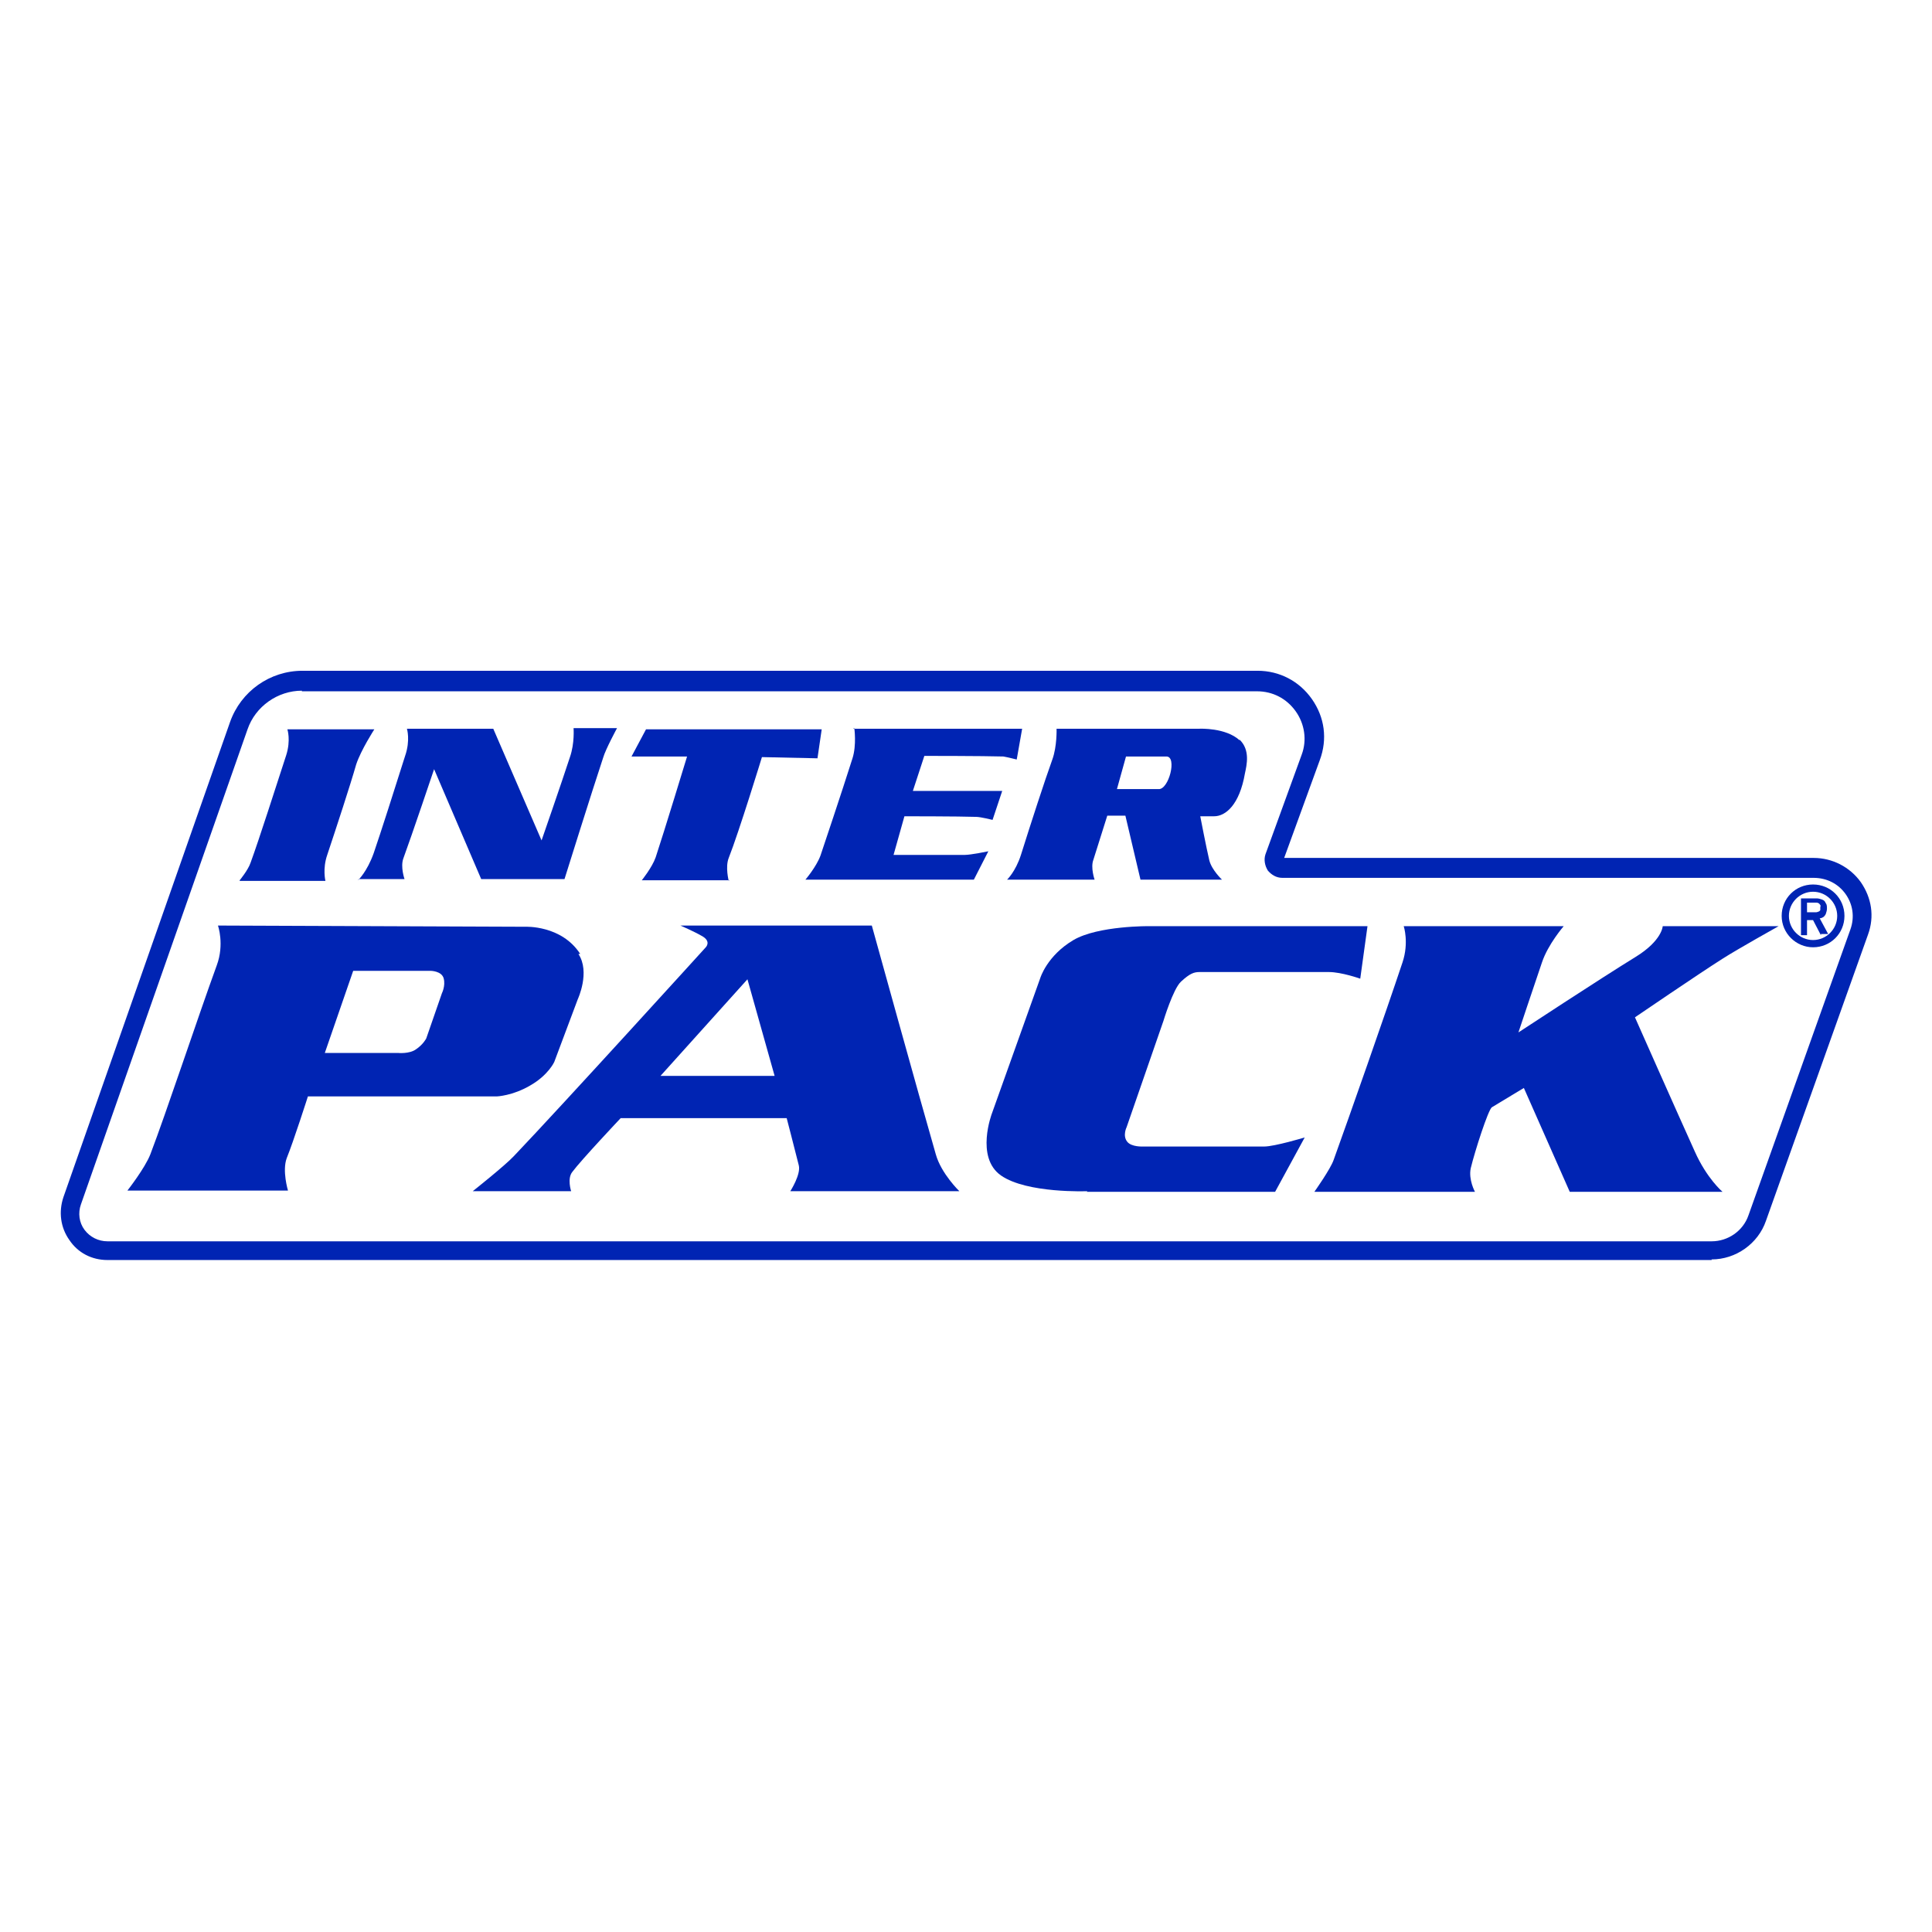
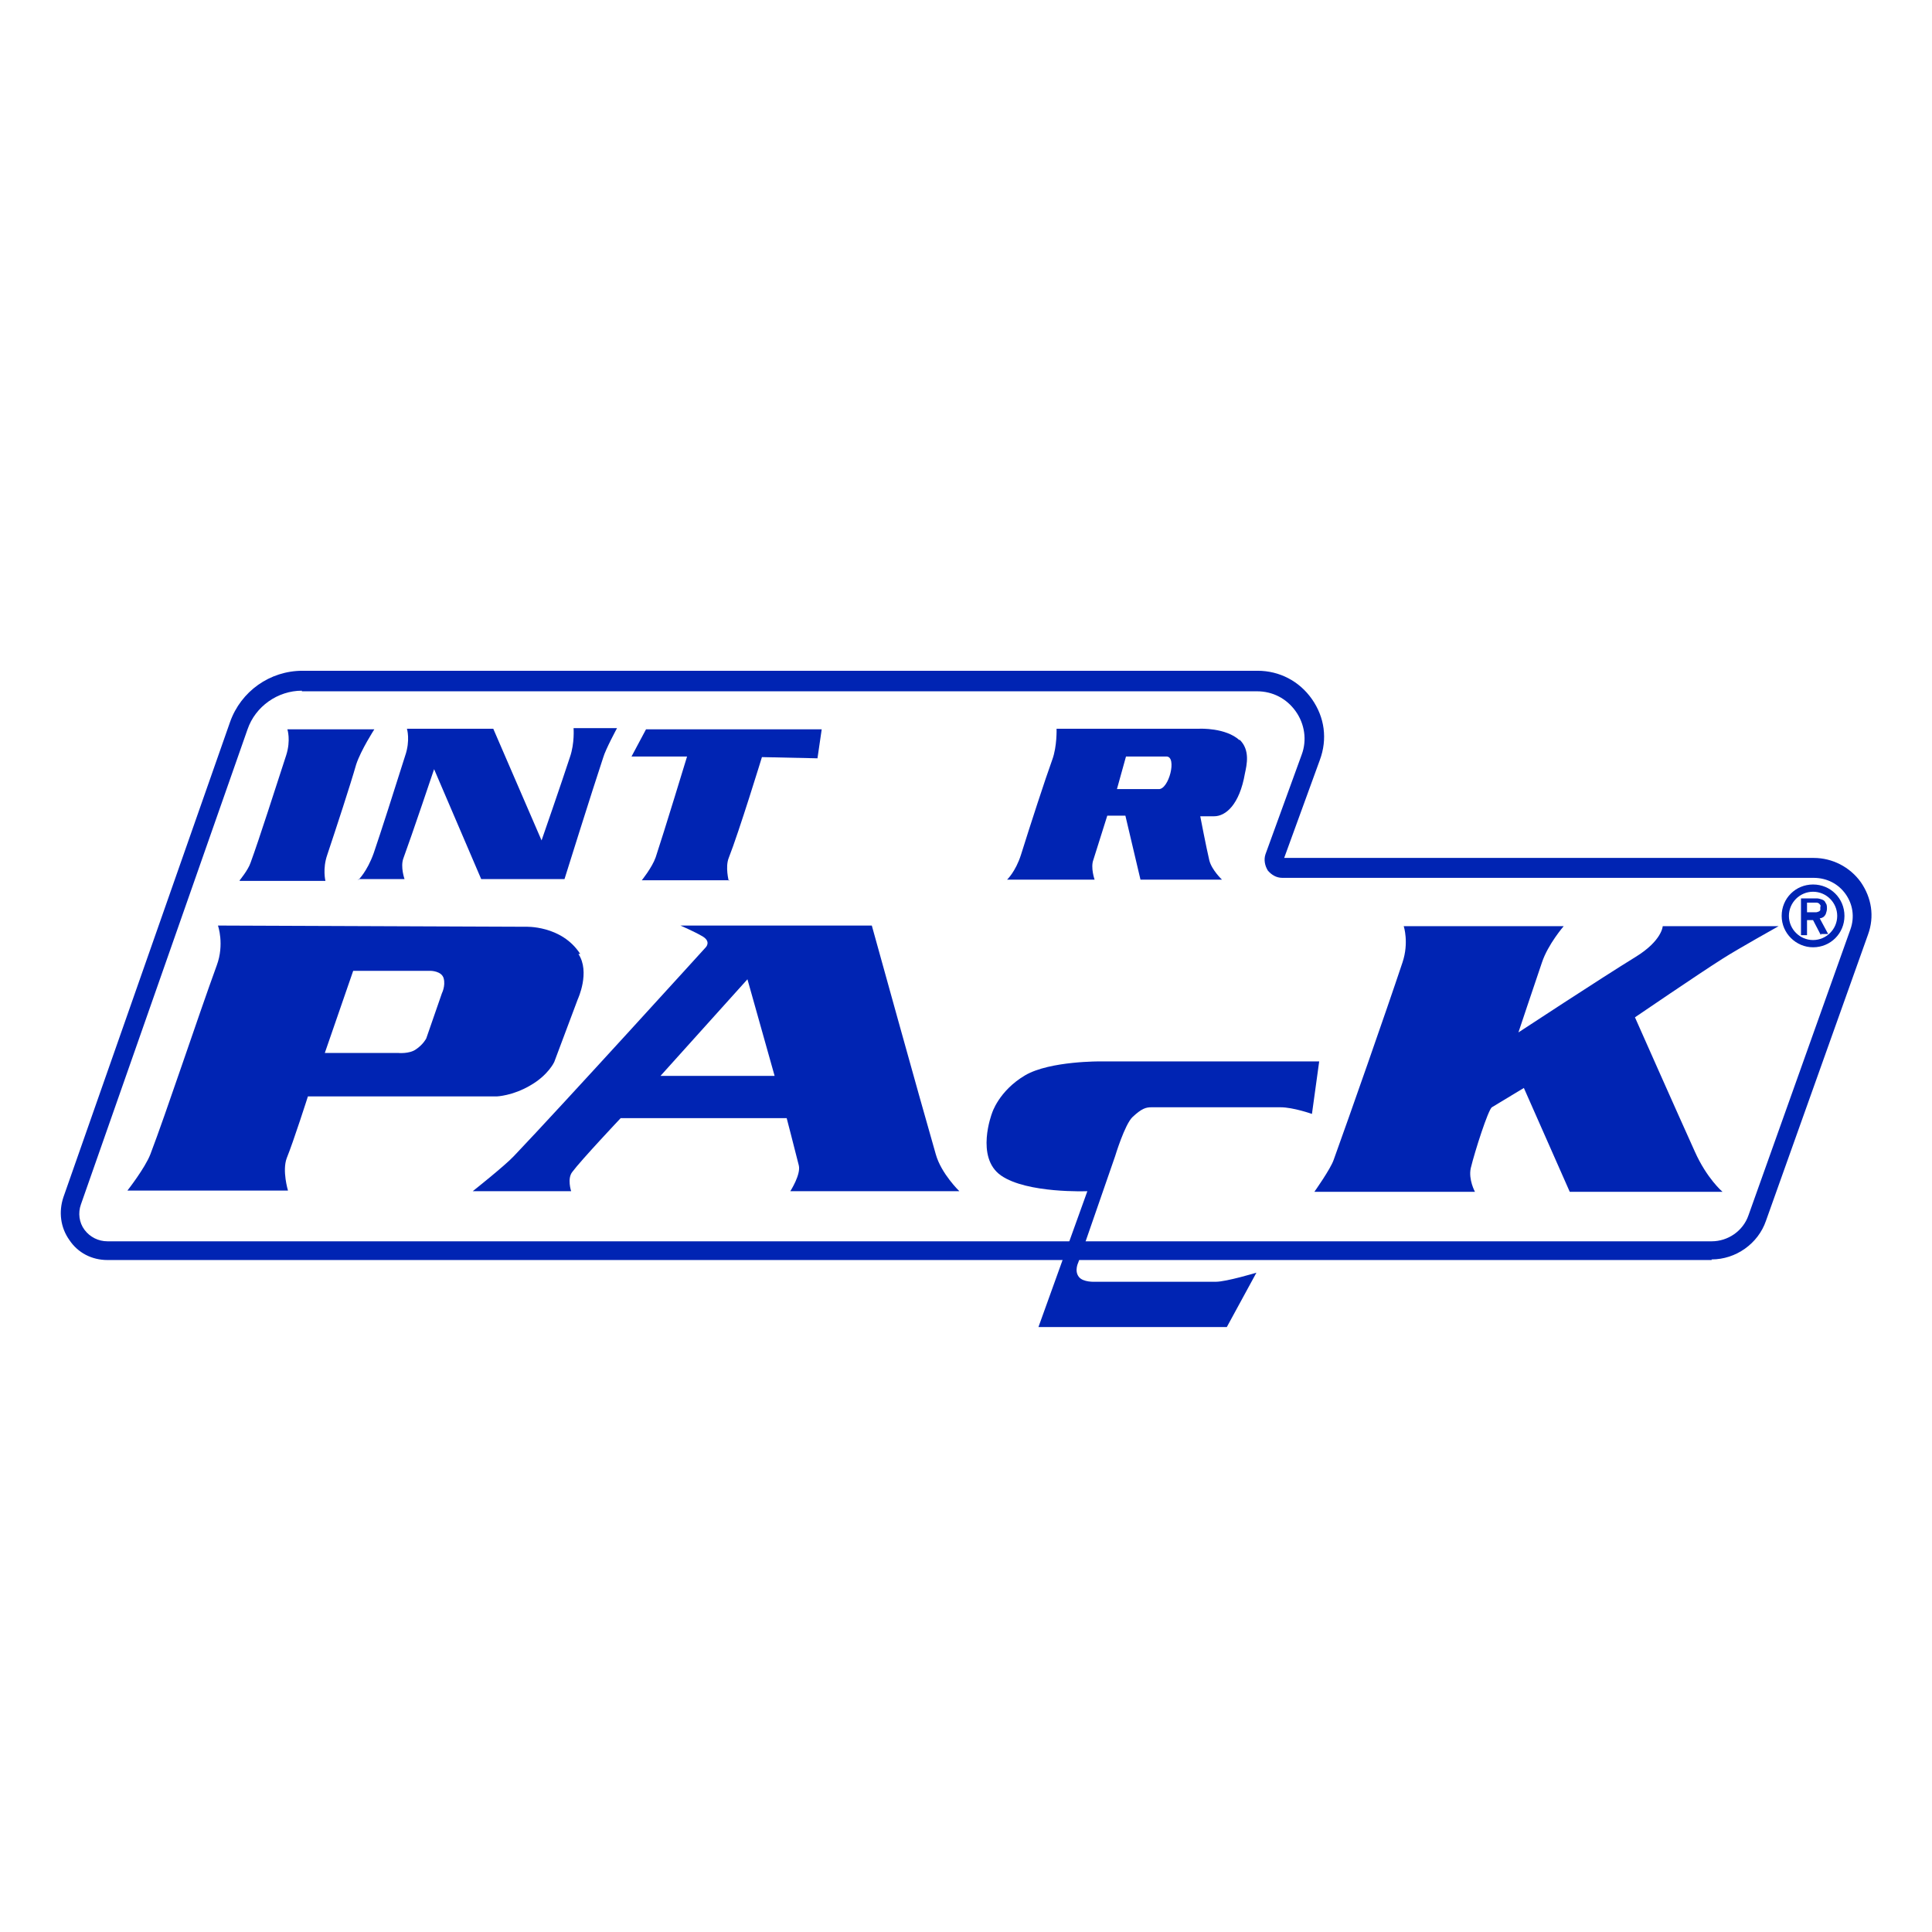
<svg xmlns="http://www.w3.org/2000/svg" id="Ikona" viewBox="0 0 32 32">
  <defs>
    <style>
      .cls-1 {
        fill: #0024b3;
      }
    </style>
  </defs>
  <path class="cls-1" d="M9.61,15.8c-.31-.48-.91-.45-.91-.45l-5.09-.02s.11.31-.02.66c-.31.85-.84,2.45-1.1,3.13-.09.23-.38.6-.38.6h2.66s-.1-.33-.02-.54c.11-.27.35-1.02.35-1.02h3.13s.26-.01.55-.18c.3-.17.4-.39.4-.39l.39-1.04s.21-.45.01-.75ZM7.32,16.45l-.26.75s-.05.1-.17.18c-.11.08-.3.06-.3.06h-1.21l.47-1.36h1.28s.19,0,.22.13c.03.12-.03.24-.03.24Z" />
  <path class="cls-1" d="M15.89,19.73s-.3-.29-.39-.61c-.26-.9-1.06-3.79-1.06-3.79h-3.17s.23.1.35.17c.17.09.07.19.07.19,0,0-2.37,2.61-3.18,3.46-.15.16-.68.58-.68.58h1.63s-.07-.21.02-.32c.14-.19.8-.89.8-.89h2.75s.13.5.2.78c.04.15-.14.43-.14.43h2.81ZM10.94,17.82l1.44-1.6.45,1.6h-1.89Z" />
-   <path class="cls-1" d="M18.01,19.73s-1,.04-1.43-.26-.15-1.03-.15-1.03l.8-2.24s.11-.37.55-.63c.41-.24,1.26-.23,1.26-.23h3.61s-.12.87-.12.87c0,0-.31-.11-.52-.11-.54,0-1.6,0-2.14,0-.09,0-.16.02-.31.16-.13.12-.29.65-.29.65l-.61,1.76s-.07.14.01.24c.07.09.26.08.26.08,0,0,1.5,0,2.01,0,.17,0,.67-.15.67-.15l-.49.9h-3.12Z" />
+   <path class="cls-1" d="M18.01,19.73s-1,.04-1.43-.26-.15-1.03-.15-1.03s.11-.37.55-.63c.41-.24,1.26-.23,1.26-.23h3.61s-.12.87-.12.87c0,0-.31-.11-.52-.11-.54,0-1.6,0-2.14,0-.09,0-.16.02-.31.16-.13.12-.29.65-.29.65l-.61,1.76s-.07.14.01.24c.07.09.26.08.26.08,0,0,1.5,0,2.01,0,.17,0,.67-.15.67-.15l-.49.9h-3.12Z" />
  <path class="cls-1" d="M21.77,19.74s.27-.38.32-.53c.26-.72.86-2.43,1.14-3.27.11-.33.02-.6.02-.6h2.65s-.26.3-.36.6c-.14.41-.39,1.16-.39,1.16,0,0,1.37-.9,1.94-1.25.44-.27.45-.51.45-.51h1.92s-.68.38-.93.54c-.38.24-1.45.97-1.45.97,0,0,.7,1.58.99,2.22.2.45.46.67.46.67h-2.53s-.76-1.72-.76-1.72c0,0-.38.23-.53.32-.06.04-.28.72-.35,1.01-.04.19.07.39.07.39h-2.65Z" />
  <path class="cls-1" d="M3.97,14.58s.14-.17.18-.29c.14-.38.42-1.26.59-1.78.08-.25.02-.43.02-.43h1.44s-.22.34-.3.58c-.1.35-.33,1.05-.48,1.5-.08.23-.03.43-.03.43h-1.42Z" />
  <path class="cls-1" d="M5.93,14.58s.15-.14.26-.45c.11-.32.35-1.07.52-1.61.09-.26.03-.45.03-.45h1.43l.8,1.85s.33-.95.47-1.38c.08-.23.06-.48.06-.48h.72s-.19.35-.23.49c-.18.54-.64,2.01-.64,2.01h-1.38l-.78-1.82s-.37,1.1-.51,1.48c-.05.14.02.34.02.34h-.76Z" />
  <path class="cls-1" d="M12.08,14.58h-1.45s.17-.21.23-.38c.13-.39.52-1.67.52-1.67h-.92l.24-.45h2.91l-.07.48-.92-.02s-.38,1.24-.55,1.67c-.06.15,0,.38,0,.38Z" />
-   <path class="cls-1" d="M14.13,12.07h2.8s-.09.51-.09.51c0,0-.16-.04-.22-.05-.33-.01-1.31-.01-1.31-.01l-.19.58h1.48l-.16.48s-.2-.05-.27-.05c-.29-.01-1.19-.01-1.19-.01l-.18.64s.88,0,1.18,0c.1,0,.39-.06.39-.06l-.24.47h-2.79s.18-.21.25-.4c.03-.09.35-1.04.53-1.61.07-.22.03-.5.03-.5Z" />
  <path class="cls-1" d="M20.53,12.26c-.23-.21-.66-.19-.66-.19h-2.37s.01.29-.07.51c-.12.33-.37,1.1-.52,1.58-.09.28-.23.41-.23.41h1.45s-.07-.2-.02-.33c.08-.25.23-.73.23-.73h.3l.25,1.06h1.35s-.17-.16-.21-.32c-.05-.21-.15-.73-.15-.73,0,0,.09,0,.23,0,.19,0,.42-.19.51-.71.03-.14.09-.39-.09-.56ZM19.2,13.07c-.11,0-.7,0-.7,0l.15-.54s.56,0,.67,0c.18,0,.04.55-.13.54Z" />
  <path class="cls-1" d="M28.35,20.87H1.78c-.26,0-.49-.12-.63-.33-.15-.21-.18-.47-.1-.71l2.76-7.87c.18-.51.66-.85,1.2-.85h15.82c.36,0,.69.17.9.47.21.3.26.66.13,1.01l-.59,1.62h8.77c.31,0,.6.15.78.4.18.26.23.57.12.87l-1.69,4.74c-.13.38-.5.64-.9.64ZM5,11.44c-.4,0-.77.26-.9.64l-2.76,7.87c-.05.14-.03.3.06.42.09.12.23.19.38.19h26.57c.27,0,.52-.17.61-.43l1.69-4.74c.07-.2.04-.41-.08-.58-.12-.17-.31-.27-.53-.27h-8.8c-.1,0-.18-.05-.24-.12-.05-.08-.07-.18-.04-.27l.6-1.65c.09-.24.05-.51-.1-.72-.15-.21-.38-.33-.64-.33H5Z" />
  <path class="cls-1" d="M30.16,15.47h.12l-.14-.26s.02,0,.04-.01c.03-.01.05-.04.06-.06.01-.03.02-.06.02-.09s0-.07-.02-.09c-.01-.03-.03-.05-.06-.06s-.06-.02-.09-.02h-.26v.61h.1v-.25h.1l.13.25ZM29.93,14.95h.15s.03,0,.04.01c.01,0,.02.02.03.03s0,.03,0,.04c0,.02,0,.03,0,.04s-.01.02-.03.03c-.01,0-.02.01-.04.01h-.15v-.17Z" />
  <path class="cls-1" d="M30.03,15.69c-.28,0-.52-.23-.52-.52s.23-.52.52-.52.52.23.52.52-.23.52-.52.52ZM30.03,14.77c-.22,0-.4.18-.4.4s.18.4.4.4.4-.18.4-.4-.18-.4-.4-.4Z" />
</svg>